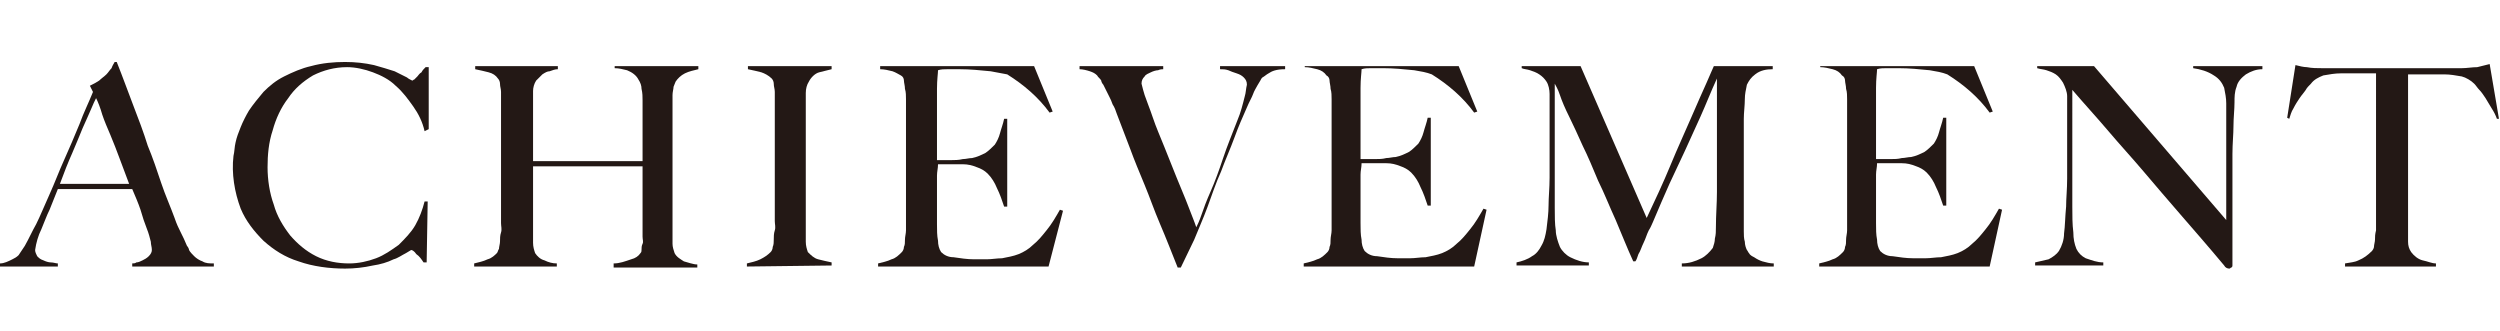
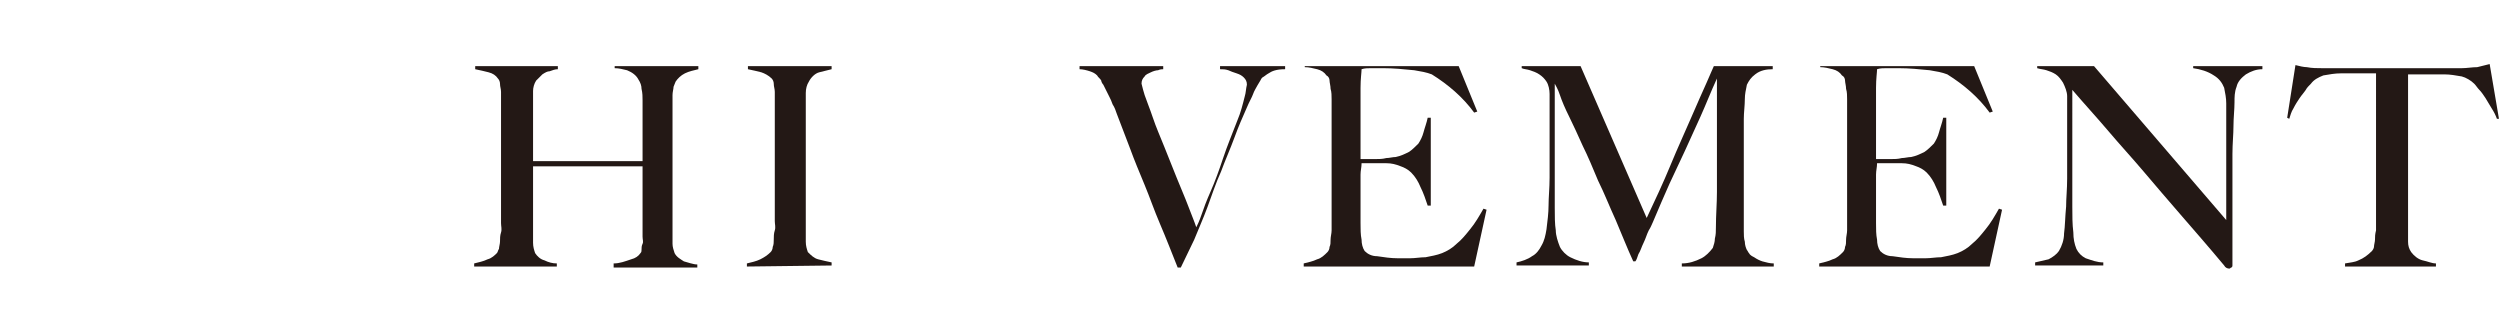
<svg xmlns="http://www.w3.org/2000/svg" version="1.1" id="レイヤー_1" x="0px" y="0px" viewBox="0 0 242 32" style="enable-background:new 0 0 242 32;" xml:space="preserve">
  <style type="text/css">
	.st0{fill:#231815;}
</style>
  <g id="レイヤー_2_00000043455925497798765510000009462423885400613015_">
    <g id="レイヤー_1-2">
-       <path class="st0" d="M12.8,25.8v-0.3c0.1,0,0.3,0,0.4-0.1c0.2,0,0.4-0.1,0.6-0.2c0.2-0.1,0.4-0.2,0.6-0.4c0.2-0.2,0.3-0.4,0.3-0.6    c0-0.3-0.1-0.5-0.1-0.8c-0.1-0.4-0.2-0.8-0.4-1.3c-0.2-0.5-0.4-1.1-0.6-1.8c-0.2-0.6-0.5-1.3-0.8-2H5.6c-0.3,0.7-0.5,1.3-0.8,2    c-0.3,0.6-0.5,1.2-0.8,1.9c-0.3,0.6-0.5,1.3-0.6,2c0,0.2,0.1,0.4,0.2,0.6c0.2,0.2,0.3,0.3,0.6,0.4c0.2,0.1,0.5,0.2,0.7,0.2    c0.3,0,0.5,0.1,0.7,0.1v0.3H0v-0.3c0.4,0,0.8-0.2,1.2-0.4c0.2-0.1,0.4-0.2,0.6-0.4c0.2-0.3,0.4-0.6,0.6-0.9    c0.4-0.7,0.7-1.4,1.1-2.1c0.4-0.8,0.8-1.8,1.3-2.9s0.9-2.2,1.4-3.3c0.5-1.1,1-2.3,1.5-3.5C8.1,10.9,8.6,9.9,9,8.9L8.7,8.3    C9.1,8.1,9.3,8,9.6,7.8c0.2-0.2,0.5-0.4,0.7-0.6c0.2-0.2,0.3-0.4,0.5-0.6C10.9,6.3,11,6.2,11.1,6h0.2c0.6,1.5,1.1,2.9,1.6,4.2    c0.5,1.3,1,2.6,1.4,3.9c0.5,1.2,0.9,2.4,1.3,3.6c0.4,1.2,0.9,2.3,1.3,3.4c0.2,0.6,0.4,1,0.6,1.4s0.4,0.8,0.6,1.3    c0.1,0.1,0.2,0.3,0.2,0.4c0.1,0.2,0.3,0.4,0.5,0.6c0.2,0.2,0.5,0.4,0.8,0.5c0.3,0.2,0.7,0.2,1.1,0.2v0.3L12.8,25.8z M9.3,9.5    C9.2,9.7,9,10.1,8.8,10.6c-0.2,0.5-0.5,1.1-0.8,1.8c-0.3,0.7-0.6,1.5-1,2.4c-0.4,0.9-0.8,1.9-1.2,3h6.7c-0.3-0.8-0.6-1.6-0.9-2.4    c-0.3-0.8-0.6-1.6-0.9-2.3c-0.3-0.7-0.6-1.4-0.8-2C9.7,10.4,9.5,9.9,9.3,9.5z" />
-       <path class="st0" d="M41.1,12.7c-0.2-0.9-0.6-1.7-1.1-2.4c-0.5-0.7-1-1.4-1.7-2c-0.6-0.6-1.4-1-2.2-1.3c-0.8-0.3-1.7-0.5-2.5-0.5    c-1.2,0-2.3,0.3-3.3,0.8c-1,0.6-1.8,1.3-2.4,2.2c-0.7,0.9-1.2,2-1.5,3.1c-0.4,1.2-0.5,2.4-0.5,3.6c0,1.2,0.2,2.5,0.6,3.6    c0.3,1.1,0.9,2.1,1.6,3c0.7,0.8,1.5,1.5,2.5,2c1,0.5,2.1,0.7,3.2,0.7c0.9,0,1.8-0.2,2.6-0.5c0.8-0.3,1.5-0.8,2.2-1.3    c0.6-0.6,1.2-1.2,1.6-1.9c0.4-0.7,0.7-1.5,0.9-2.3h0.3l-0.1,5.9H41c-0.2-0.3-0.4-0.6-0.7-0.8c-0.2-0.3-0.4-0.4-0.5-0.4    c-0.2,0.1-0.3,0.2-0.5,0.3c-0.4,0.2-0.8,0.5-1.2,0.6c-0.6,0.3-1.3,0.5-2,0.6c-0.9,0.2-1.8,0.3-2.7,0.3c-1.5,0-3.1-0.2-4.5-0.7    c-1.3-0.4-2.4-1.1-3.4-2c-0.9-0.9-1.7-1.9-2.2-3.1c-0.6-1.6-0.9-3.4-0.7-5.1c0.1-0.4,0.1-0.9,0.2-1.3c0.1-0.5,0.3-1,0.5-1.5    c0.2-0.5,0.5-1.1,0.8-1.6c0.4-0.6,0.9-1.2,1.4-1.8c0.6-0.6,1.2-1.1,2-1.5c0.8-0.4,1.7-0.8,2.6-1C31.2,6.1,32.3,6,33.4,6    c1,0,1.9,0.1,2.8,0.3c0.7,0.2,1.4,0.4,2,0.6c0.4,0.2,0.8,0.4,1.2,0.6c0.1,0.1,0.3,0.2,0.5,0.3c0.1,0,0.1-0.1,0.2-0.1    c0.1-0.1,0.2-0.2,0.3-0.3s0.2-0.3,0.4-0.4c0.1-0.2,0.2-0.3,0.4-0.5h0.3v6L41.1,12.7z" />
      <path class="st0" d="M59.4,25.8v-0.3c0.6,0,1.1-0.2,1.7-0.4c0.4-0.1,0.7-0.3,0.9-0.6c0.1-0.1,0.1-0.2,0.1-0.3c0-0.2,0-0.4,0.1-0.6    s0-0.4,0-0.7s0-0.5,0-0.7c0-0.6,0-1.2,0-1.8v-4.3H51.6V22c0,0.5,0,1,0,1.5c0,0.4,0.1,0.7,0.2,1c0.2,0.3,0.5,0.6,0.9,0.7    c0.4,0.2,0.8,0.3,1.2,0.3v0.3h-8v-0.3c0.4-0.1,0.9-0.2,1.3-0.4c0.4-0.1,0.7-0.4,0.9-0.6c0.1-0.1,0.1-0.3,0.2-0.4    c0-0.2,0.1-0.5,0.1-0.7c0-0.3,0-0.6,0.1-0.9s0-0.6,0-0.9c0-0.2,0-0.6,0-1s0-0.9,0-1.4s0-1,0-1.6V9.8c0-0.3,0-0.6,0-0.9    c0-0.3-0.1-0.5-0.1-0.8c0-0.2-0.1-0.4-0.2-0.5C48,7.3,47.7,7.1,47.3,7c-0.4-0.1-0.8-0.2-1.3-0.3V6.4h8v0.3c-0.3,0-0.5,0.1-0.8,0.2    C53,6.9,52.8,7,52.5,7.2c-0.2,0.2-0.4,0.4-0.6,0.6c-0.2,0.3-0.3,0.7-0.3,1c0,0.6,0,1.3,0,2s0,1.4,0,2.1v2.7h10.6v-4.3    c0-0.5,0-1,0-1.6c0-0.3,0-0.7-0.1-1.1c0-0.3-0.1-0.6-0.3-0.9c-0.2-0.4-0.6-0.7-1.1-0.9c-0.4-0.1-0.8-0.2-1.2-0.2V6.4h8.1v0.3    c-0.4,0.1-0.9,0.2-1.3,0.4c-0.4,0.2-0.7,0.5-0.9,0.8c-0.1,0.2-0.1,0.3-0.2,0.5c0,0.2-0.1,0.5-0.1,0.8s0,0.6,0,0.8v8.8    c0,0.5,0,1,0,1.6s0,1.1,0,1.8c0,0.5,0,1,0,1.4c0,0.3,0.1,0.6,0.2,0.9c0.2,0.4,0.6,0.6,0.9,0.8c0.4,0.1,0.9,0.3,1.3,0.3v0.3H59.4z" />
      <path class="st0" d="M72.3,25.8v-0.3c0.4-0.1,0.9-0.2,1.3-0.4c0.4-0.2,0.7-0.4,1-0.7c0.1-0.1,0.2-0.3,0.2-0.5    c0.1-0.2,0.1-0.5,0.1-0.7c0-0.3,0-0.6,0.1-0.9s0-0.6,0-0.9c0-0.2,0-0.6,0-1s0-0.9,0-1.4c0-0.5,0-1,0-1.6V9.8c0-0.3,0-0.6,0-0.9    c0-0.3-0.1-0.5-0.1-0.8c0-0.2-0.1-0.4-0.2-0.5C74.4,7.3,74,7.1,73.7,7c-0.4-0.1-0.8-0.2-1.3-0.3V6.4h8.1v0.3    c-0.4,0.1-0.8,0.2-1.2,0.3c-0.4,0.1-0.8,0.5-1,0.9C78.1,8.2,78,8.6,78,9c0,0.5,0,0.9,0,1.3c0,0.4,0,0.9,0,1.3c0,0.4,0,0.9,0,1.3v9    c0,0.5,0,1,0,1.5c0,0.4,0.1,0.7,0.2,1c0.3,0.3,0.6,0.6,1,0.7c0.4,0.1,0.8,0.2,1.3,0.3v0.3L72.3,25.8z" />
-       <path class="st0" d="M101.5,25.8H85v-0.3c0.4-0.1,0.9-0.2,1.3-0.4c0.4-0.1,0.7-0.4,1-0.7c0.1-0.1,0.2-0.3,0.2-0.5    c0.1-0.2,0.1-0.4,0.1-0.7s0.1-0.6,0.1-0.9s0-0.6,0-0.9c0-0.2,0-0.6,0-1s0-0.9,0-1.4c0-0.5,0-1,0-1.6v-6.8c0-0.3,0-0.7,0-1    c0-0.3,0-0.7-0.1-1c0-0.3-0.1-0.6-0.1-0.8c0-0.2-0.1-0.4-0.3-0.5C87,7.2,86.7,7,86.4,6.9c-0.4-0.1-0.8-0.2-1.2-0.2V6.4h14.9    l1.8,4.4l-0.3,0.1c-1.1-1.5-2.5-2.7-4.1-3.7C97,7.1,96.4,7,95.9,6.9c-1-0.1-2-0.2-3-0.2c-0.4,0-0.8,0-1.2,0c-0.3,0-0.6,0-0.9,0.1    c0,0.3-0.1,0.9-0.1,1.8s0,1.9,0,3.1v1.7c0,0.5,0,0.8,0,1.1s0,0.5,0,0.7v0.3h0.5c0.3,0,0.6,0,0.9,0s0.7,0,1.1-0.1    c0.3,0,0.6-0.1,0.9-0.1c0.5-0.1,0.9-0.3,1.3-0.5c0.3-0.2,0.6-0.5,0.9-0.8c0.2-0.3,0.4-0.7,0.5-1.1c0.1-0.4,0.3-0.9,0.4-1.4h0.3    v8.5h-0.3c-0.2-0.6-0.4-1.2-0.7-1.8c-0.2-0.5-0.5-1-0.9-1.4c-0.3-0.3-0.7-0.5-1-0.6c-0.5-0.2-0.9-0.3-1.4-0.3c-0.3,0-0.5,0-0.7,0    c-0.2,0-0.4,0-0.5,0h-1.2c0,0.4-0.1,0.7-0.1,1.1v3.2c0,0.3,0,0.6,0,0.8s0,0.5,0,0.7c0,0.6,0,1.1,0.1,1.6c0,0.4,0.1,0.8,0.3,1.1    c0.3,0.3,0.7,0.5,1.2,0.5c0.7,0.1,1.3,0.2,2,0.2c0.3,0,0.7,0,1.2,0s1-0.1,1.5-0.1c0.5-0.1,1.1-0.2,1.6-0.4c0.5-0.2,1-0.5,1.4-0.9    c0.5-0.4,0.9-0.9,1.3-1.4c0.5-0.6,0.9-1.3,1.3-2l0.3,0.1L101.5,25.8z" />
      <path class="st0" d="M122.8,7.1c-0.2,0.1-0.4,0.3-0.6,0.4c-0.1,0.1-0.1,0.1-0.2,0.3c-0.1,0.2-0.2,0.3-0.3,0.5    c-0.1,0.2-0.3,0.5-0.4,0.8s-0.4,0.8-0.6,1.3c-0.4,0.9-0.8,1.8-1.2,2.9s-0.9,2.2-1.3,3.3c-0.5,1.1-0.9,2.3-1.3,3.4    c-0.4,1.1-0.9,2.2-1.3,3.2l-1.3,2.7h-0.3c-0.6-1.5-1.1-2.8-1.7-4.2s-1-2.6-1.5-3.8c-0.5-1.2-1-2.4-1.4-3.5    c-0.4-1.1-0.9-2.3-1.3-3.4c-0.1-0.3-0.2-0.6-0.4-0.9c-0.1-0.3-0.2-0.5-0.3-0.7c-0.1-0.2-0.2-0.4-0.3-0.6l-0.3-0.6    c-0.1-0.1-0.2-0.3-0.2-0.4c-0.1-0.2-0.3-0.3-0.4-0.5c-0.2-0.2-0.4-0.3-0.7-0.4c-0.3-0.1-0.7-0.2-1-0.2V6.4h8.1v0.3    c-0.1,0-0.3,0-0.5,0.1c-0.2,0-0.5,0.1-0.7,0.2c-0.2,0.1-0.5,0.2-0.6,0.4c-0.2,0.2-0.3,0.4-0.3,0.7c0.1,0.4,0.2,0.8,0.3,1.1    c0.2,0.6,0.5,1.3,0.8,2.2c0.3,0.9,0.7,1.8,1.1,2.8c0.4,1,0.8,2,1.2,3s0.8,1.9,1.1,2.7c0.3,0.8,0.6,1.5,0.8,2.1    c0.1-0.2,0.3-0.6,0.5-1.2c0.2-0.6,0.5-1.4,0.9-2.3s0.8-2,1.2-3.2s0.9-2.4,1.4-3.7c0.3-0.7,0.5-1.5,0.7-2.3    c0.1-0.3,0.1-0.7,0.2-1.1c0-0.3-0.1-0.5-0.3-0.7c-0.2-0.2-0.4-0.3-0.7-0.4c-0.3-0.1-0.6-0.2-0.8-0.3c-0.3-0.1-0.5-0.1-0.8-0.1V6.4    h6.3v0.3C123.5,6.7,123.1,6.9,122.8,7.1z" />
      <path class="st0" d="M142.7,25.8h-16.5v-0.3c0.4-0.1,0.9-0.2,1.3-0.4c0.4-0.1,0.7-0.4,1-0.7c0.1-0.1,0.2-0.3,0.2-0.5    c0.1-0.2,0.1-0.4,0.1-0.7c0-0.3,0.1-0.6,0.1-0.9c0-0.3,0-0.6,0-0.9c0-0.2,0-0.6,0-1s0-0.9,0-1.4c0-0.5,0-1,0-1.6v-6.8    c0-0.3,0-0.7,0-1c0-0.3,0-0.7-0.1-1c0-0.3-0.1-0.6-0.1-0.8c0-0.2-0.1-0.4-0.3-0.5c-0.2-0.3-0.5-0.5-0.9-0.6    c-0.4-0.1-0.8-0.2-1.2-0.2V6.4h14.9l1.8,4.4l-0.3,0.1c-1.1-1.5-2.5-2.7-4.1-3.7c-0.5-0.2-1.1-0.3-1.7-0.4c-1-0.1-2-0.2-3-0.2    c-0.4,0-0.8,0-1.2,0c-0.3,0-0.6,0-0.9,0.1c0,0.3-0.1,0.9-0.1,1.8s0,1.9,0,3.1v1.7c0,0.5,0,0.8,0,1.1s0,0.5,0,0.7v0.3h0.5    c0.3,0,0.6,0,0.9,0c0.4,0,0.7,0,1.1-0.1c0.3,0,0.6-0.1,0.9-0.1c0.5-0.1,0.9-0.3,1.3-0.5c0.3-0.2,0.6-0.5,0.9-0.8    c0.2-0.3,0.4-0.7,0.5-1.1c0.1-0.4,0.3-0.9,0.4-1.4h0.3v8.5h-0.3c-0.2-0.6-0.4-1.2-0.7-1.8c-0.2-0.5-0.5-1-0.9-1.4    c-0.3-0.3-0.7-0.5-1-0.6c-0.5-0.2-0.9-0.3-1.4-0.3c-0.3,0-0.5,0-0.7,0c-0.2,0-0.4,0-0.5,0h-1.2c0,0.4-0.1,0.7-0.1,1.1v3.2    c0,0.3,0,0.6,0,0.8s0,0.5,0,0.7c0,0.6,0,1.1,0.1,1.6c0,0.4,0.1,0.8,0.3,1.1c0.3,0.3,0.7,0.5,1.2,0.5c0.7,0.1,1.3,0.2,2,0.2    c0.3,0,0.7,0,1.2,0c0.5,0,1-0.1,1.5-0.1c0.5-0.1,1.1-0.2,1.6-0.4c0.5-0.2,1-0.5,1.4-0.9c0.5-0.4,0.9-0.9,1.3-1.4    c0.5-0.6,0.9-1.3,1.3-2l0.3,0.1L142.7,25.8z" />
      <path class="st0" d="M162.8,25.8v-0.3c0.7,0,1.3-0.2,1.9-0.5c0.4-0.2,0.8-0.6,1.1-1c0.1-0.3,0.2-0.6,0.2-0.9    c0.1-0.4,0.1-0.7,0.1-1.1c0-1.2,0.1-2.3,0.1-3.4v-11c-0.6,1.3-1.1,2.6-1.6,3.7s-1,2.2-1.5,3.3c-0.5,1.1-1,2.1-1.5,3.2    c-0.5,1.1-1,2.3-1.6,3.7c-0.1,0.2-0.2,0.5-0.4,0.8c-0.2,0.4-0.3,0.8-0.5,1.2c-0.2,0.4-0.3,0.8-0.5,1.1c-0.1,0.3-0.2,0.6-0.3,0.7    h-0.2c-0.6-1.3-1.1-2.6-1.7-4c-0.6-1.3-1.1-2.6-1.7-3.8c-0.5-1.2-1-2.4-1.5-3.4c-0.5-1.1-0.9-2-1.3-2.8c-0.4-0.8-0.7-1.5-0.9-2.1    c-0.2-0.6-0.4-0.9-0.5-1.1c0,1.2,0,2.2,0,3.1s0,1.8,0,2.7c0,0.9,0,1.8,0,2.8v3.4c0,0.8,0,1.6,0.1,2.2c0,0.5,0.2,1.1,0.4,1.6    c0.2,0.4,0.6,0.8,1,1c0.6,0.3,1.2,0.5,1.8,0.5v0.3h-7v-0.3c0.5-0.1,1.1-0.3,1.5-0.6c0.4-0.2,0.7-0.6,0.9-1c0.3-0.5,0.4-1,0.5-1.6    c0.1-0.8,0.2-1.6,0.2-2.3c0-0.8,0.1-1.7,0.1-2.7c0-1.1,0-2.2,0-3.4v-3.4c0-0.4,0-0.8,0-1.3c0-0.4-0.1-0.9-0.3-1.2    c-0.2-0.3-0.4-0.5-0.7-0.7c-0.3-0.2-0.6-0.3-0.9-0.4c-0.3-0.1-0.6-0.1-0.8-0.2V6.4h5.7l6.4,14.7c0.8-1.7,1.6-3.4,2.3-5.1    s1.4-3.2,2-4.6c0.6-1.4,1.1-2.5,1.5-3.4c0.4-0.9,0.6-1.4,0.7-1.6h5.7v0.3c-0.6,0-1.2,0.1-1.7,0.5c-0.4,0.3-0.6,0.6-0.8,1    c-0.1,0.5-0.2,0.9-0.2,1.4c0,0.6-0.1,1.3-0.1,1.9c0,0.9,0,1.7,0,2.5v5.4c0,1,0,2,0,3c0,0.3,0,0.7,0.1,1c0,0.3,0.1,0.6,0.2,0.8    c0.1,0.1,0.1,0.2,0.2,0.3c0.1,0.2,0.3,0.3,0.5,0.4c0.3,0.2,0.5,0.3,0.8,0.4c0.4,0.1,0.7,0.2,1.1,0.2v0.3L162.8,25.8z" />
      <path class="st0" d="M192.6,25.8h-16.5v-0.3c0.4-0.1,0.9-0.2,1.3-0.4c0.4-0.1,0.7-0.4,1-0.7c0.1-0.1,0.2-0.3,0.2-0.5    c0.1-0.2,0.1-0.4,0.1-0.7c0-0.3,0.1-0.6,0.1-0.9c0-0.3,0-0.6,0-0.9c0-0.2,0-0.6,0-1s0-0.9,0-1.4c0-0.5,0-1,0-1.6v-6.8    c0-0.3,0-0.7,0-1c0-0.3,0-0.7-0.1-1c0-0.3-0.1-0.6-0.1-0.8c0-0.2-0.1-0.4-0.3-0.5c-0.2-0.3-0.5-0.5-0.9-0.6    c-0.4-0.1-0.8-0.2-1.2-0.2V6.4h14.9l1.8,4.4l-0.3,0.1c-1.1-1.5-2.5-2.7-4.1-3.7c-0.5-0.2-1.1-0.3-1.7-0.4c-1-0.1-2-0.2-3-0.2    c-0.4,0-0.8,0-1.2,0c-0.3,0-0.6,0-0.9,0.1c0,0.3-0.1,0.9-0.1,1.8c0,0.9,0,1.9,0,3.1v1.7c0,0.5,0,0.8,0,1.1s0,0.5,0,0.7v0.3h0.5    c0.3,0,0.6,0,0.9,0c0.4,0,0.7,0,1.1-0.1c0.3,0,0.6-0.1,0.9-0.1c0.5-0.1,0.9-0.3,1.3-0.5c0.3-0.2,0.6-0.5,0.9-0.8    c0.2-0.3,0.4-0.7,0.5-1.1c0.1-0.4,0.3-0.9,0.4-1.4h0.3v8.5h-0.3c-0.2-0.6-0.4-1.2-0.7-1.8c-0.2-0.5-0.5-1-0.9-1.4    c-0.3-0.3-0.7-0.5-1-0.6c-0.5-0.2-0.9-0.3-1.4-0.3c-0.3,0-0.5,0-0.7,0c-0.2,0-0.4,0-0.5,0h-1.2c0,0.4-0.1,0.7-0.1,1.1v3.2    c0,0.3,0,0.6,0,0.8s0,0.5,0,0.7c0,0.6,0,1.1,0.1,1.6c0,0.4,0.1,0.8,0.3,1.1c0.3,0.3,0.7,0.5,1.2,0.5c0.7,0.1,1.3,0.2,2,0.2    c0.3,0,0.7,0,1.2,0c0.5,0,1-0.1,1.5-0.1c0.5-0.1,1.1-0.2,1.6-0.4c0.5-0.2,1-0.5,1.4-0.9c0.5-0.4,0.9-0.9,1.3-1.4    c0.5-0.6,0.9-1.3,1.3-2l0.3,0.1L192.6,25.8z" />
      <path class="st0" d="M217.4,7.2c-0.4,0.3-0.8,0.7-0.9,1.2c-0.2,0.5-0.2,1-0.2,1.5c0,0.7-0.1,1.5-0.1,2.3c0,0.8-0.1,1.7-0.1,2.7    c0,1,0,2.2,0,3.4V20c0,0.6,0,1.3,0,1.9c0,0.7,0,1.3,0,2v1.8c0,0.1,0,0.1-0.1,0.2c-0.1,0-0.1,0.1-0.2,0.1c-0.2,0-0.4-0.1-0.5-0.3    c-1.5-1.8-2.9-3.4-4.2-4.9c-1.3-1.5-2.5-2.9-3.6-4.2c-1.1-1.3-2.3-2.6-3.4-3.9c-1.1-1.3-2.3-2.6-3.5-4V20c0,0.9,0,1.7,0.1,2.5    c0,0.6,0.1,1.1,0.3,1.6c0.2,0.4,0.5,0.7,0.9,0.9c0.6,0.2,1.1,0.4,1.7,0.4v0.3H197v-0.3c0.4-0.1,0.9-0.2,1.3-0.3    c0.4-0.2,0.8-0.5,1-0.8c0.3-0.5,0.5-1.1,0.5-1.7c0.1-0.7,0.1-1.6,0.2-2.6c0-0.8,0.1-1.7,0.1-2.7c0-1,0-2.2,0-3.4v-3.3    c0-0.4,0-0.8,0-1.3c0-0.4-0.2-0.9-0.4-1.3c-0.2-0.3-0.4-0.6-0.7-0.8c-0.3-0.2-0.6-0.3-0.9-0.4c-0.3-0.1-0.6-0.1-0.9-0.2V6.4h5.5    l12.8,14.9v-9.2c0-0.7,0-1.4,0-2.1c0-0.5-0.1-1-0.2-1.5c-0.2-0.5-0.5-0.9-1-1.2c-0.6-0.4-1.3-0.6-2-0.7V6.4h6.7v0.3    C218.4,6.7,217.9,6.9,217.4,7.2z" />
      <path class="st0" d="M241.7,11.5c-0.1-0.3-0.3-0.7-0.5-1s-0.4-0.7-0.6-1c-0.2-0.3-0.4-0.6-0.6-0.8c-0.2-0.2-0.3-0.4-0.5-0.6    c-0.3-0.3-0.8-0.6-1.2-0.7c-0.6-0.1-1.1-0.2-1.7-0.2c-0.3,0-0.6,0-0.9,0c-0.3,0-0.5,0-0.8,0h-1.8c0,0.4,0,1.1,0,1.8    c0,0.8,0,1.6,0,2.4v10.5c0,0.5,0,1,0,1.5c0,0.4,0.1,0.7,0.3,1c0.3,0.4,0.7,0.7,1.1,0.8c0.5,0.1,0.9,0.3,1.3,0.3v0.3h-8.8v-0.3    c0.5-0.1,0.9-0.1,1.3-0.3c0.5-0.2,0.9-0.5,1.3-0.9c0.1-0.1,0.2-0.3,0.2-0.4c0-0.2,0.1-0.5,0.1-0.7c0-0.3,0-0.5,0.1-0.9    c0-0.3,0-0.6,0-0.9c0-0.3,0-0.6,0-1s0-0.9,0-1.4s0-1,0-1.6V7.1h-1.8c-0.2,0-0.5,0-0.7,0c-0.3,0-0.6,0-0.9,0    c-0.6,0-1.1,0.1-1.7,0.2c-0.5,0.2-0.9,0.4-1.2,0.8c-0.2,0.2-0.4,0.4-0.5,0.6c-0.2,0.3-0.4,0.5-0.6,0.8c-0.2,0.3-0.4,0.6-0.6,1    c-0.2,0.3-0.3,0.7-0.4,1l-0.2-0.1l0.8-5.1c0.4,0.1,0.8,0.2,1.1,0.2c0.5,0.1,1,0.1,1.5,0.1c0.7,0,1.3,0,1.8,0c0.5,0,1.1,0,1.6,0    h5.1c0.5,0,1.1,0,1.6,0c0.5,0,1,0,1.6,0s1.1,0,1.8,0c0.5,0,1-0.1,1.5-0.1c0.4-0.1,0.8-0.2,1.2-0.3l0.9,5.3L241.7,11.5z" />
    </g>
  </g>
</svg>